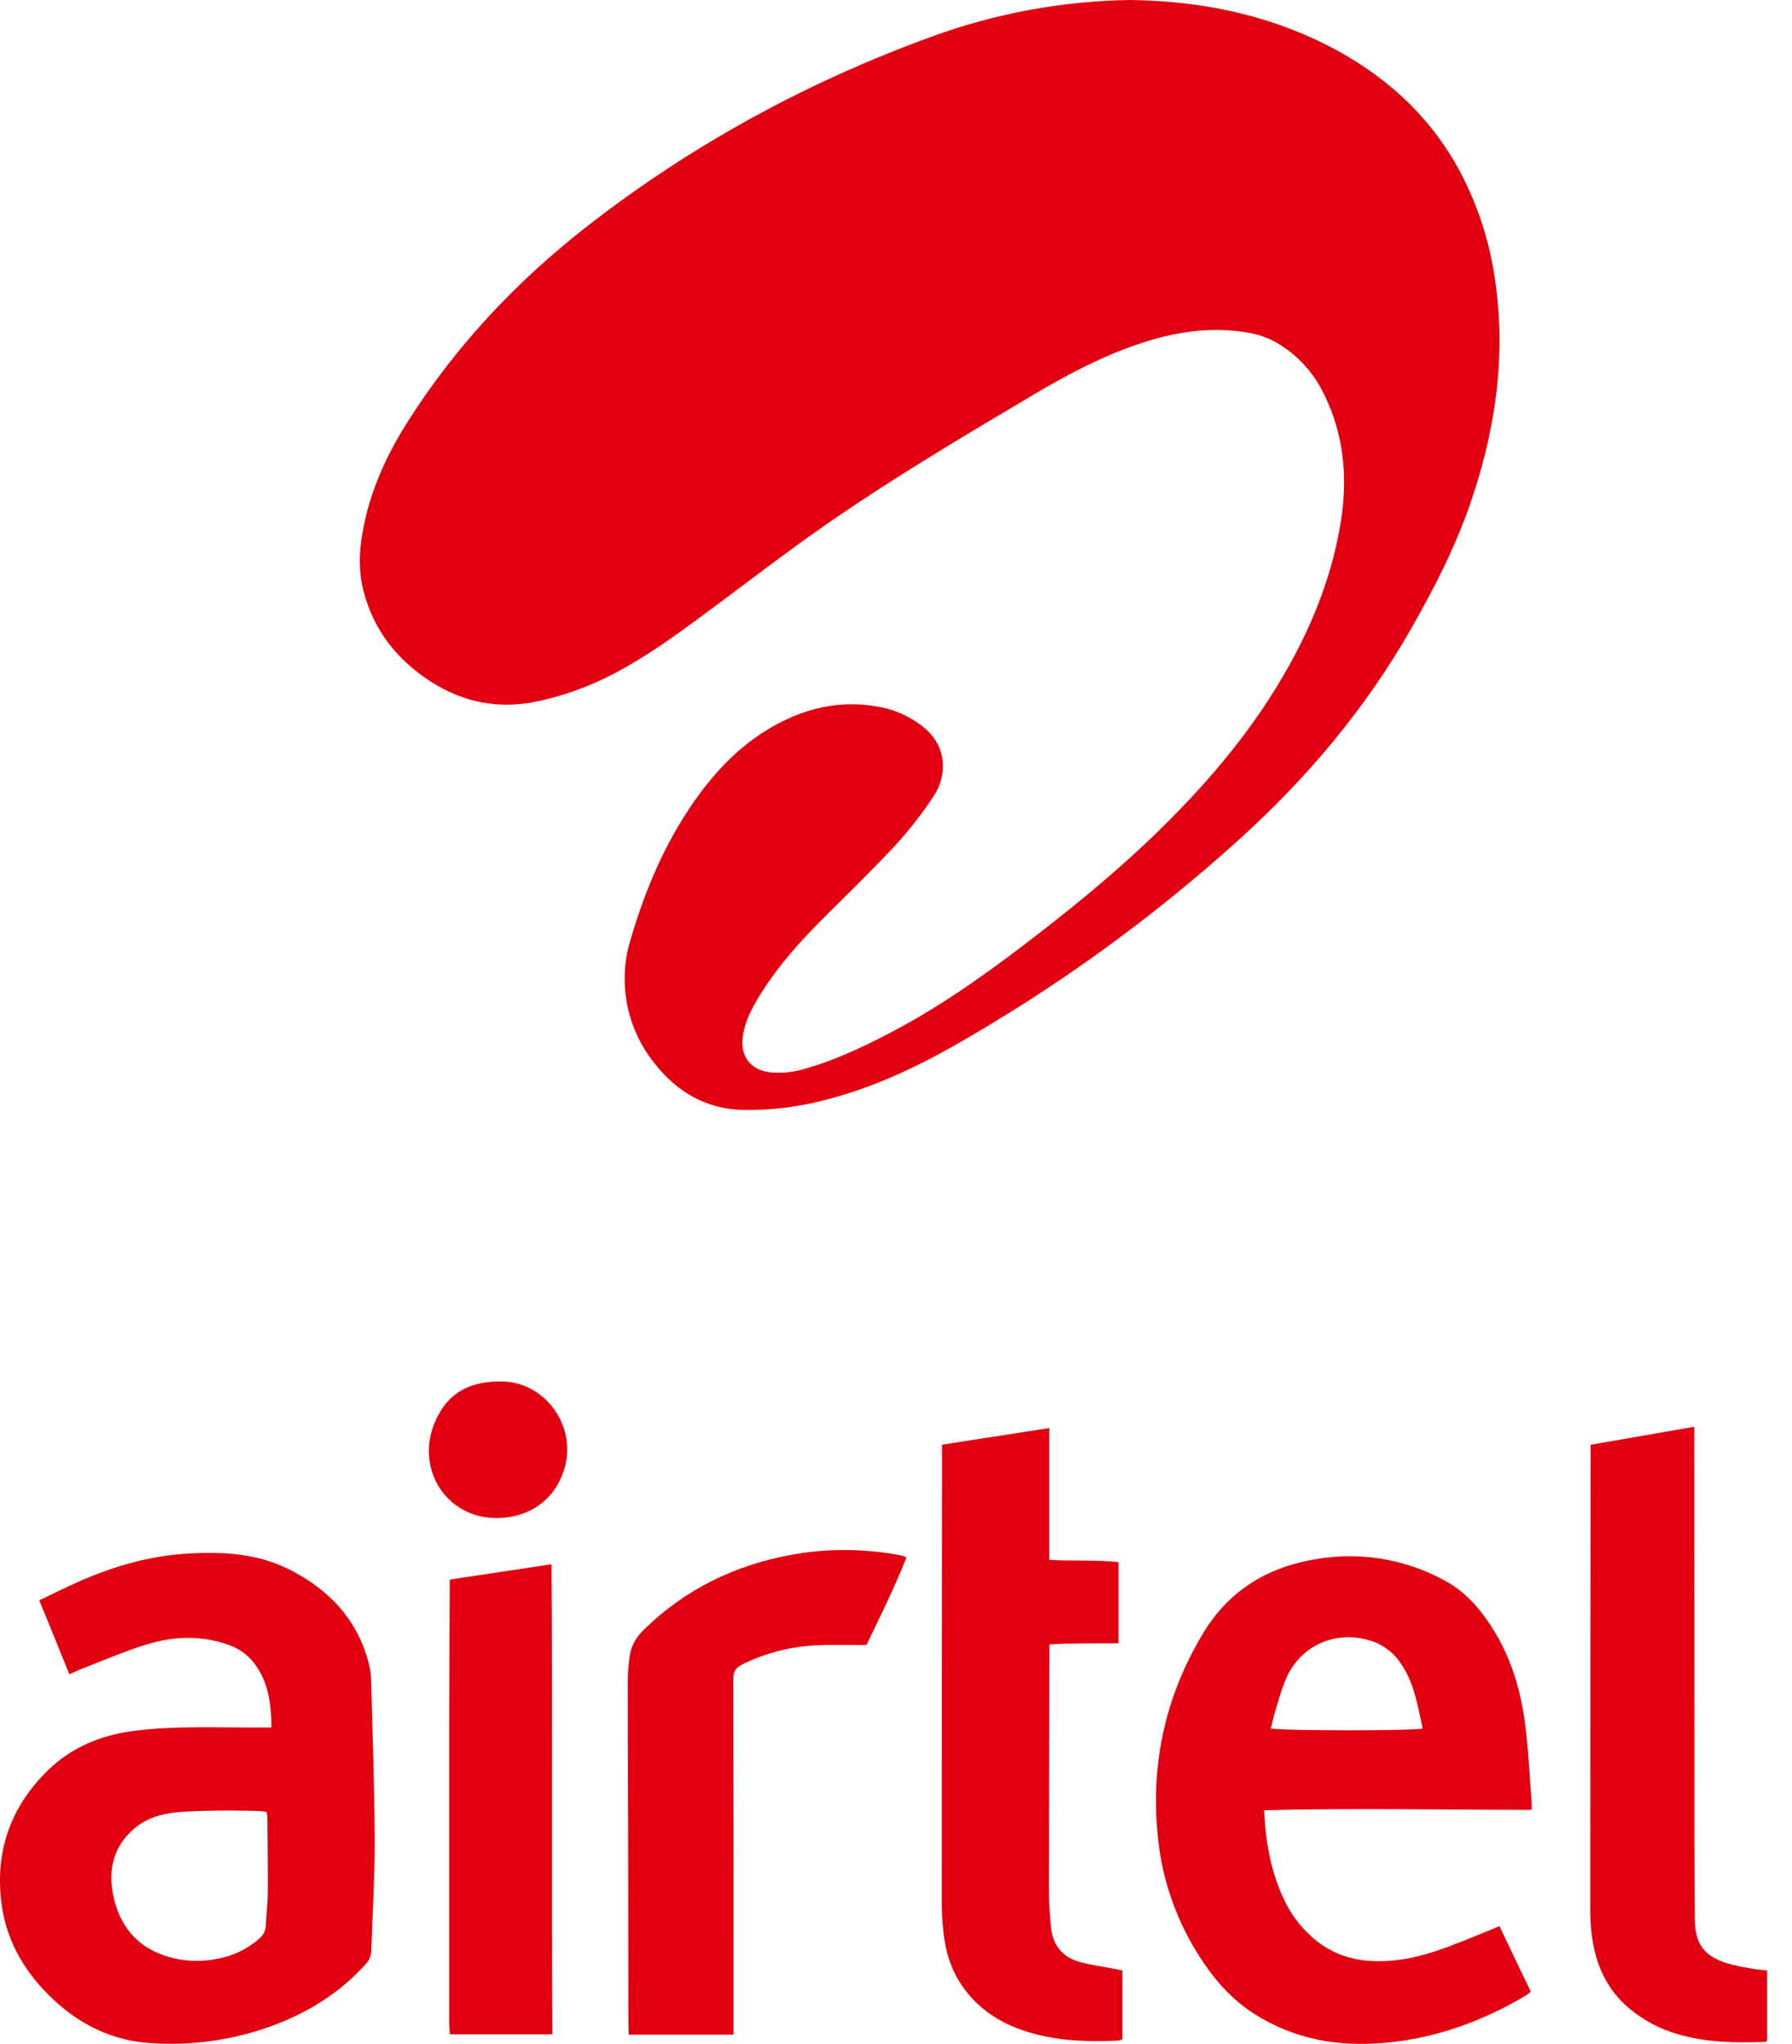
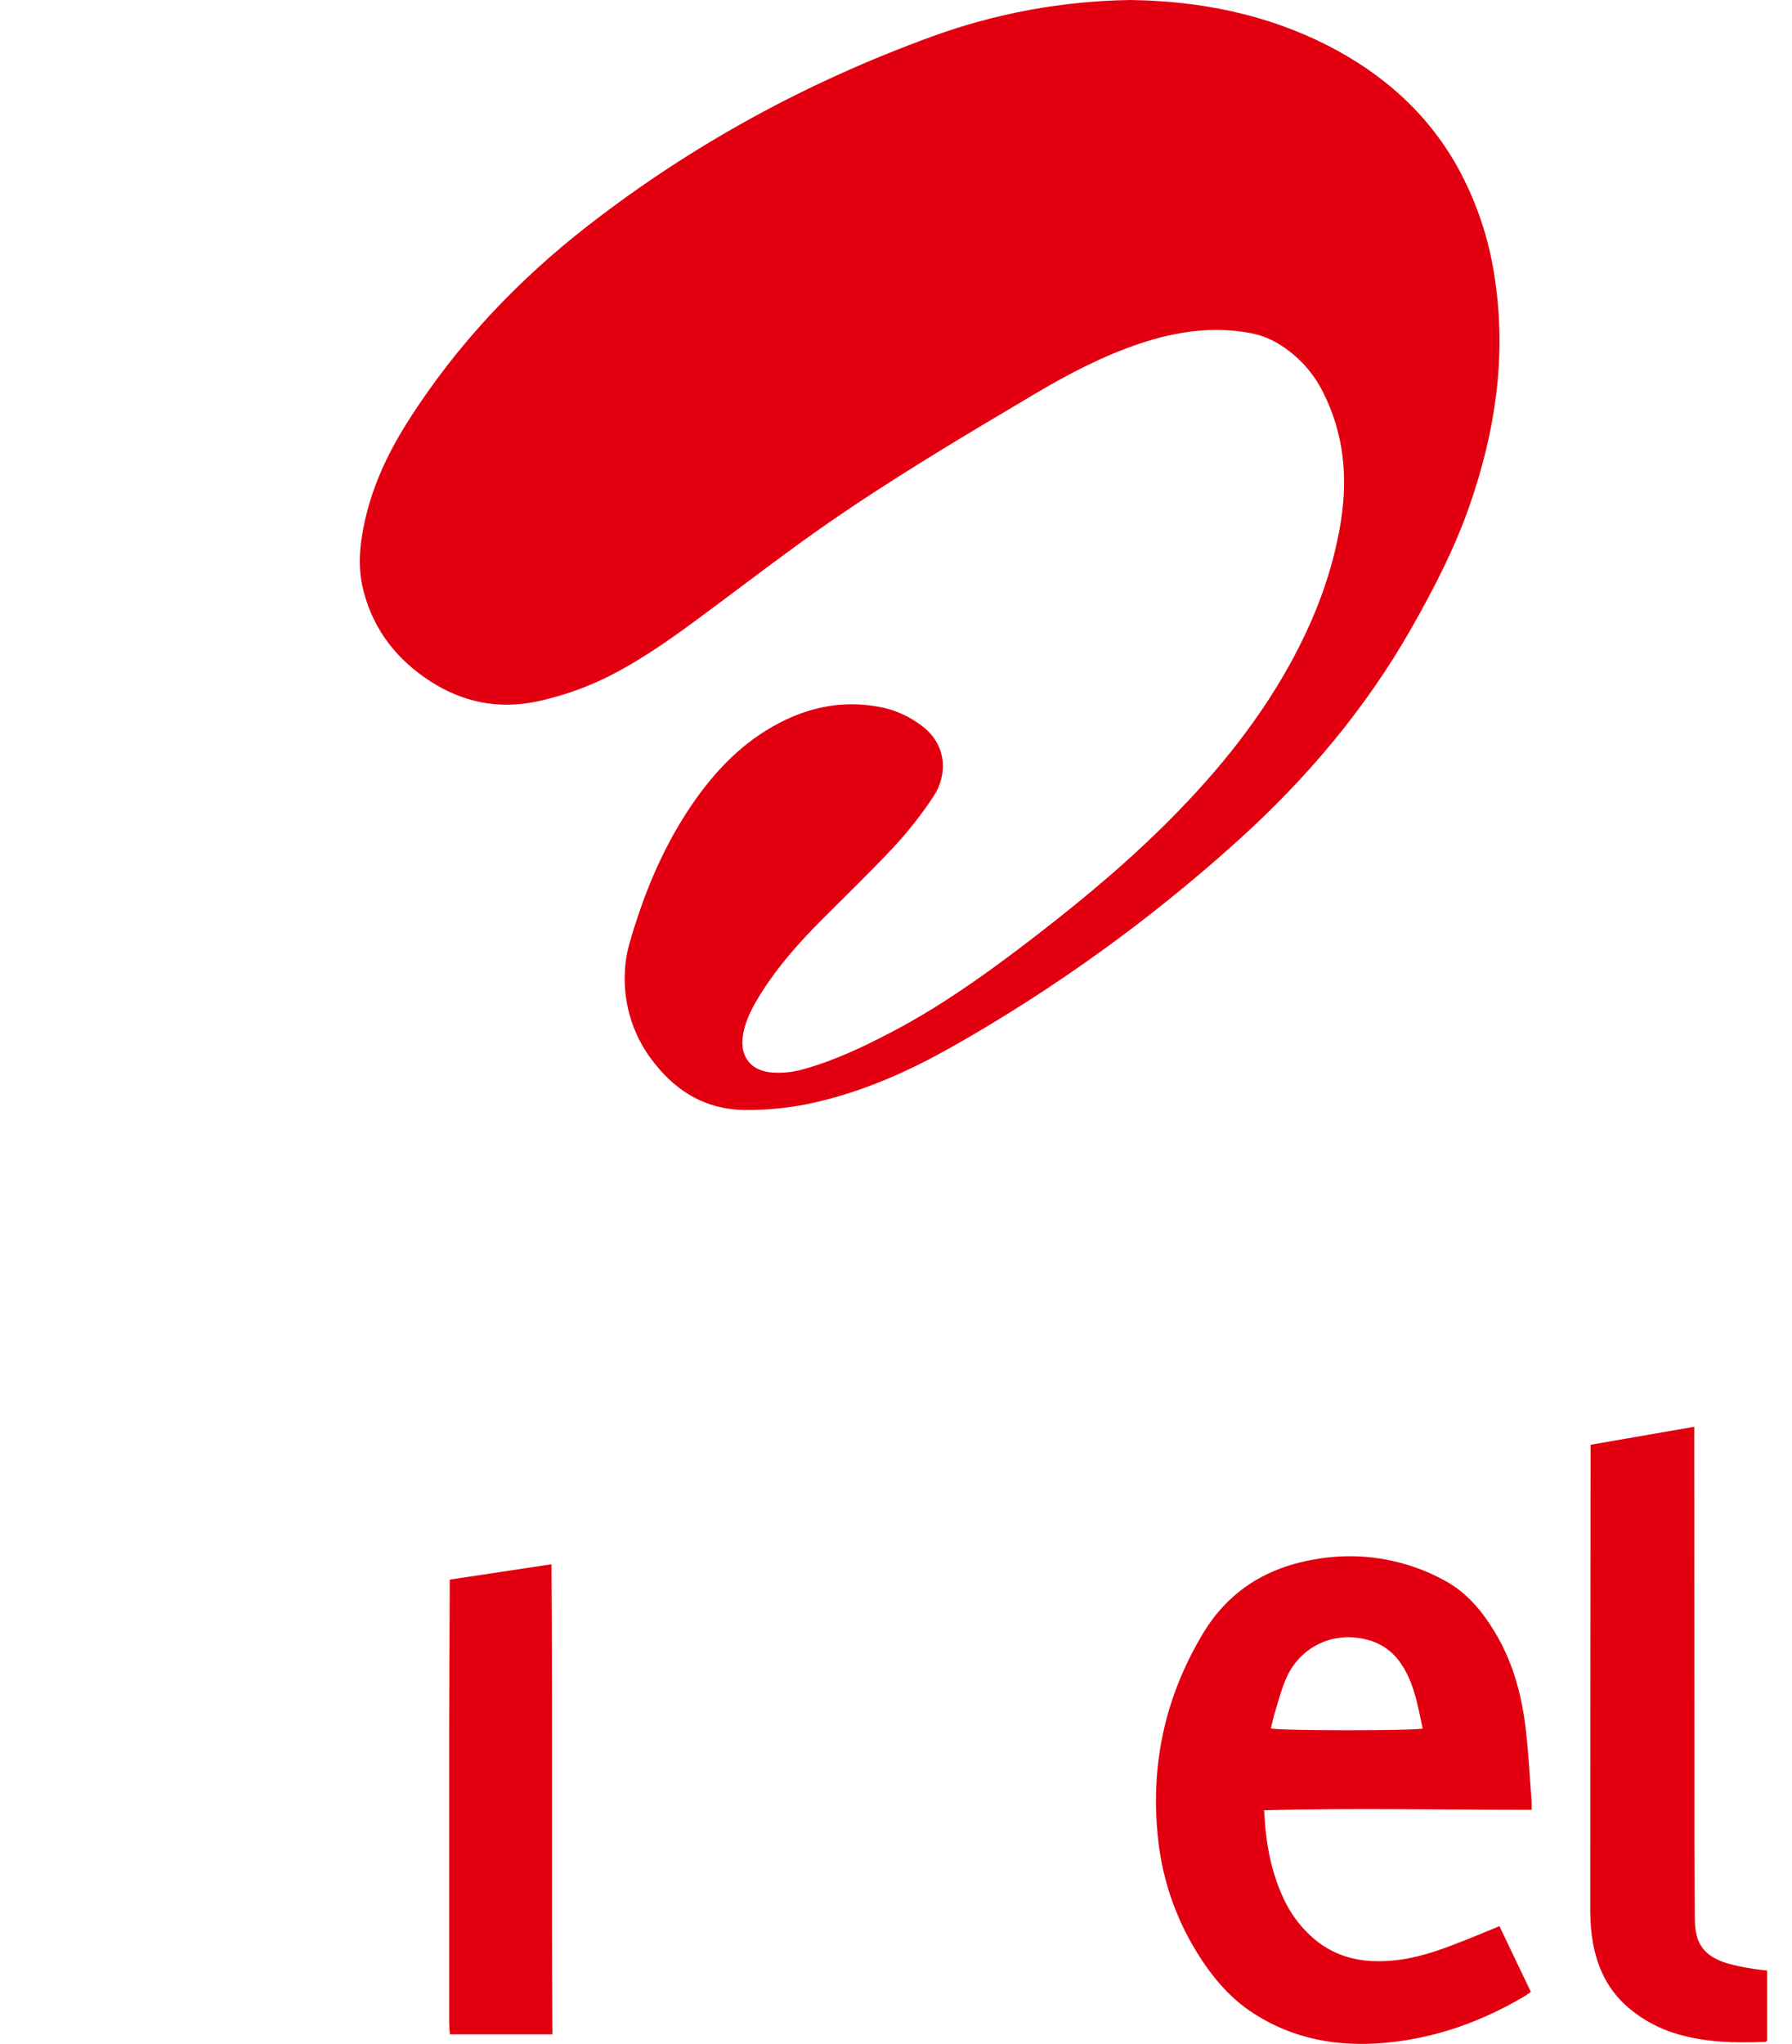
<svg xmlns="http://www.w3.org/2000/svg" width="57" height="65" viewBox="0 0 57 65" fill="none">
  <path d="M35.961 0C38.167 0.031 40.271 0.449 42.236 1.449C43.969 2.336 45.382 3.576 46.346 5.285C46.972 6.413 47.383 7.649 47.558 8.927C47.916 11.382 47.554 13.757 46.744 16.08C46.269 17.442 45.61 18.719 44.897 19.974C43.444 22.528 41.578 24.742 39.407 26.704C36.621 29.224 33.567 31.43 30.299 33.282C29.033 33.997 27.72 34.597 26.308 34.965C25.443 35.198 24.55 35.311 23.654 35.3C22.474 35.276 21.551 34.739 20.834 33.834C20.171 33.022 19.829 31.995 19.874 30.948C19.882 30.656 19.924 30.367 19.999 30.085C20.427 28.568 21.007 27.115 21.875 25.789C22.538 24.777 23.328 23.878 24.361 23.235C25.511 22.519 26.76 22.213 28.112 22.509C28.534 22.608 28.932 22.793 29.28 23.052C30.17 23.688 30.123 24.685 29.696 25.322C29.33 25.876 28.921 26.4 28.472 26.889C27.713 27.707 26.906 28.481 26.118 29.272C25.421 29.973 24.766 30.708 24.235 31.545C23.96 31.98 23.706 32.423 23.63 32.945C23.534 33.599 23.874 34.045 24.534 34.106C24.876 34.134 25.22 34.1 25.549 34.004C26.564 33.724 27.506 33.271 28.432 32.783C29.859 32.029 31.177 31.106 32.461 30.132C34.017 28.952 35.531 27.721 36.925 26.352C38.514 24.795 39.93 23.102 41.014 21.149C41.805 19.723 42.388 18.217 42.647 16.602C42.877 15.179 42.749 13.793 42.09 12.487C41.772 11.842 41.276 11.301 40.66 10.93C40.375 10.758 40.061 10.642 39.734 10.585C38.543 10.373 37.391 10.547 36.259 10.925C35.079 11.319 33.984 11.895 32.92 12.524C30.61 13.894 28.298 15.263 26.097 16.806C24.993 17.579 23.924 18.401 22.842 19.205C21.865 19.931 20.895 20.666 19.828 21.26C18.961 21.753 18.023 22.109 17.048 22.315C15.839 22.56 14.725 22.332 13.701 21.675C12.639 20.993 11.896 20.058 11.569 18.82C11.361 18.038 11.443 17.263 11.622 16.491C11.884 15.359 12.381 14.332 13.001 13.359C14.534 10.957 16.461 8.918 18.702 7.176C22.023 4.593 25.678 2.605 29.631 1.166C31.66 0.424 33.8 0.03 35.961 0Z" fill="#E20010" />
-   <path d="M8.637 54.938C8.626 54.184 8.54 53.506 8.104 52.917C7.892 52.633 7.598 52.42 7.262 52.307C6.395 51.996 5.513 52.033 4.653 52.299C3.963 52.512 3.298 52.803 2.623 53.062C2.49 53.111 2.368 53.174 2.207 53.246C1.889 52.458 1.577 51.693 1.25 50.893C1.723 50.669 2.17 50.44 2.63 50.243C3.691 49.789 4.791 49.478 5.948 49.408C7.105 49.338 8.247 49.399 9.299 49.961C10.49 50.591 11.35 51.501 11.71 52.826C11.762 52.999 11.793 53.178 11.802 53.359C11.848 55.079 11.91 56.799 11.918 58.519C11.922 59.694 11.845 60.87 11.81 62.047C11.804 62.208 11.737 62.361 11.622 62.474C10.799 63.381 9.793 64.007 8.652 64.427C7.428 64.874 6.126 65.061 4.826 64.977C3.627 64.911 2.591 64.419 1.715 63.605C0.84 62.789 0.228 61.805 0.057 60.599C-0.176 58.947 0.301 57.514 1.488 56.334C2.252 55.576 3.193 55.184 4.253 55.046C5.426 54.893 6.603 54.934 7.779 54.937L8.637 54.938ZM8.483 57.624C8.414 57.61 8.344 57.601 8.274 57.595C7.874 57.587 7.47 57.573 7.068 57.579C6.586 57.587 6.102 57.589 5.623 57.634C5.128 57.681 4.647 57.826 4.264 58.156C3.627 58.705 3.437 59.422 3.593 60.231C3.786 61.23 4.344 61.928 5.34 62.226C5.853 62.379 6.397 62.402 6.921 62.292C7.409 62.203 7.863 61.985 8.238 61.661C8.301 61.611 8.353 61.549 8.391 61.478C8.428 61.407 8.45 61.329 8.454 61.249C8.47 60.898 8.515 60.547 8.518 60.196C8.523 59.392 8.511 58.587 8.504 57.783C8.5 57.73 8.493 57.676 8.483 57.624Z" fill="#E20010" />
  <path d="M48.717 57.557C45.859 57.557 43.053 57.496 40.209 57.57C40.223 57.77 40.232 57.959 40.25 58.144C40.323 58.899 40.486 59.633 40.805 60.325C41.053 60.89 41.438 61.383 41.926 61.762C42.699 62.349 43.581 62.445 44.507 62.325C45.272 62.227 45.984 61.947 46.694 61.665C47.02 61.536 47.343 61.398 47.694 61.255C48.027 61.952 48.353 62.637 48.693 63.342C48.631 63.388 48.572 63.438 48.507 63.476C47.121 64.298 45.632 64.828 44.024 64.968C42.558 65.095 41.159 64.854 39.893 64.043C39.03 63.491 38.427 62.711 37.922 61.838C37.299 60.752 36.923 59.542 36.818 58.295C36.606 56.021 37.089 53.904 38.267 51.943C39.088 50.581 40.313 49.84 41.847 49.585C43.257 49.337 44.709 49.579 45.963 50.27C46.666 50.651 47.155 51.25 47.558 51.921C48.091 52.807 48.371 53.783 48.506 54.795C48.615 55.61 48.65 56.436 48.715 57.26C48.723 57.345 48.717 57.433 48.717 57.557ZM45.252 54.968C45.086 54.208 44.973 53.431 44.475 52.786C44.226 52.466 43.875 52.24 43.48 52.144C42.431 51.866 41.376 52.35 40.925 53.343C40.764 53.697 40.669 54.082 40.552 54.454C40.499 54.623 40.465 54.798 40.423 54.968C40.705 55.043 44.964 55.046 45.254 54.97L45.252 54.968Z" fill="#E20010" />
-   <path d="M29.964 45.943L33.375 45.415V49.605C34.132 49.65 34.853 49.6 35.578 49.678V52.259C34.845 52.271 34.127 52.249 33.379 52.295C33.379 52.44 33.379 52.549 33.379 52.657C33.373 55.141 33.367 57.626 33.363 60.111C33.363 60.502 33.394 60.894 33.429 61.283C33.485 61.883 33.818 62.264 34.399 62.41C34.719 62.491 35.049 62.537 35.374 62.599L35.7 62.665V64.856C35.664 64.874 35.625 64.887 35.584 64.894C34.616 64.938 33.652 64.912 32.716 64.628C31.802 64.352 31.039 63.852 30.522 63.029C30.228 62.562 30.079 62.038 30.014 61.496C29.975 61.157 29.956 60.815 29.957 60.474C29.957 55.756 29.96 51.038 29.965 46.321L29.964 45.943Z" fill="#E20010" />
  <path d="M50.593 45.946L53.891 45.374V45.829C53.891 50.114 53.893 54.399 53.896 58.684C53.896 59.468 53.903 60.252 53.909 61.037C53.914 61.811 54.197 62.206 54.937 62.437C55.188 62.506 55.443 62.561 55.701 62.6C55.858 62.63 56.017 62.644 56.209 62.667V64.905C56.191 64.919 56.17 64.93 56.147 64.935C55.211 64.973 54.278 64.957 53.367 64.691C52.815 64.532 52.301 64.263 51.856 63.899C51.028 63.221 50.691 62.313 50.604 61.289C50.578 60.989 50.582 60.686 50.583 60.385C50.583 55.697 50.586 51.011 50.593 46.324V45.946Z" fill="#E20010" />
-   <path d="M23.332 64.707H20C19.996 64.568 19.989 64.44 19.989 64.314C19.985 62.313 19.982 60.311 19.98 58.309C19.976 56.71 19.966 55.11 19.967 53.511C19.968 53.221 19.99 52.932 20.033 52.645C20.082 52.318 20.254 52.045 20.492 51.815C21.8 50.541 23.368 49.777 25.156 49.448C26.277 49.243 27.425 49.241 28.546 49.444C28.605 49.454 28.665 49.468 28.723 49.482C28.751 49.49 28.779 49.504 28.834 49.525C28.456 50.487 27.994 51.407 27.56 52.316C27.041 52.316 26.549 52.3 26.059 52.319C25.212 52.347 24.38 52.554 23.619 52.927C23.403 53.033 23.322 53.165 23.323 53.413C23.332 57.056 23.335 60.699 23.33 64.342L23.332 64.707Z" fill="#E20010" />
  <path d="M17.542 49.746C17.578 54.739 17.539 59.702 17.571 64.695H14.31C14.303 64.575 14.287 64.449 14.287 64.323C14.287 61.184 14.287 58.045 14.287 54.906C14.287 53.467 14.299 52.028 14.305 50.59C14.305 50.48 14.305 50.371 14.305 50.234L17.542 49.746Z" fill="#E20010" />
-   <path d="M15.777 48.276C14.185 48.273 13.188 46.688 13.848 45.192C14.254 44.274 14.951 43.926 15.956 43.932C17.304 43.943 18.303 45.283 17.982 46.593C17.725 47.639 16.885 48.279 15.777 48.276Z" fill="#E20010" />
</svg>